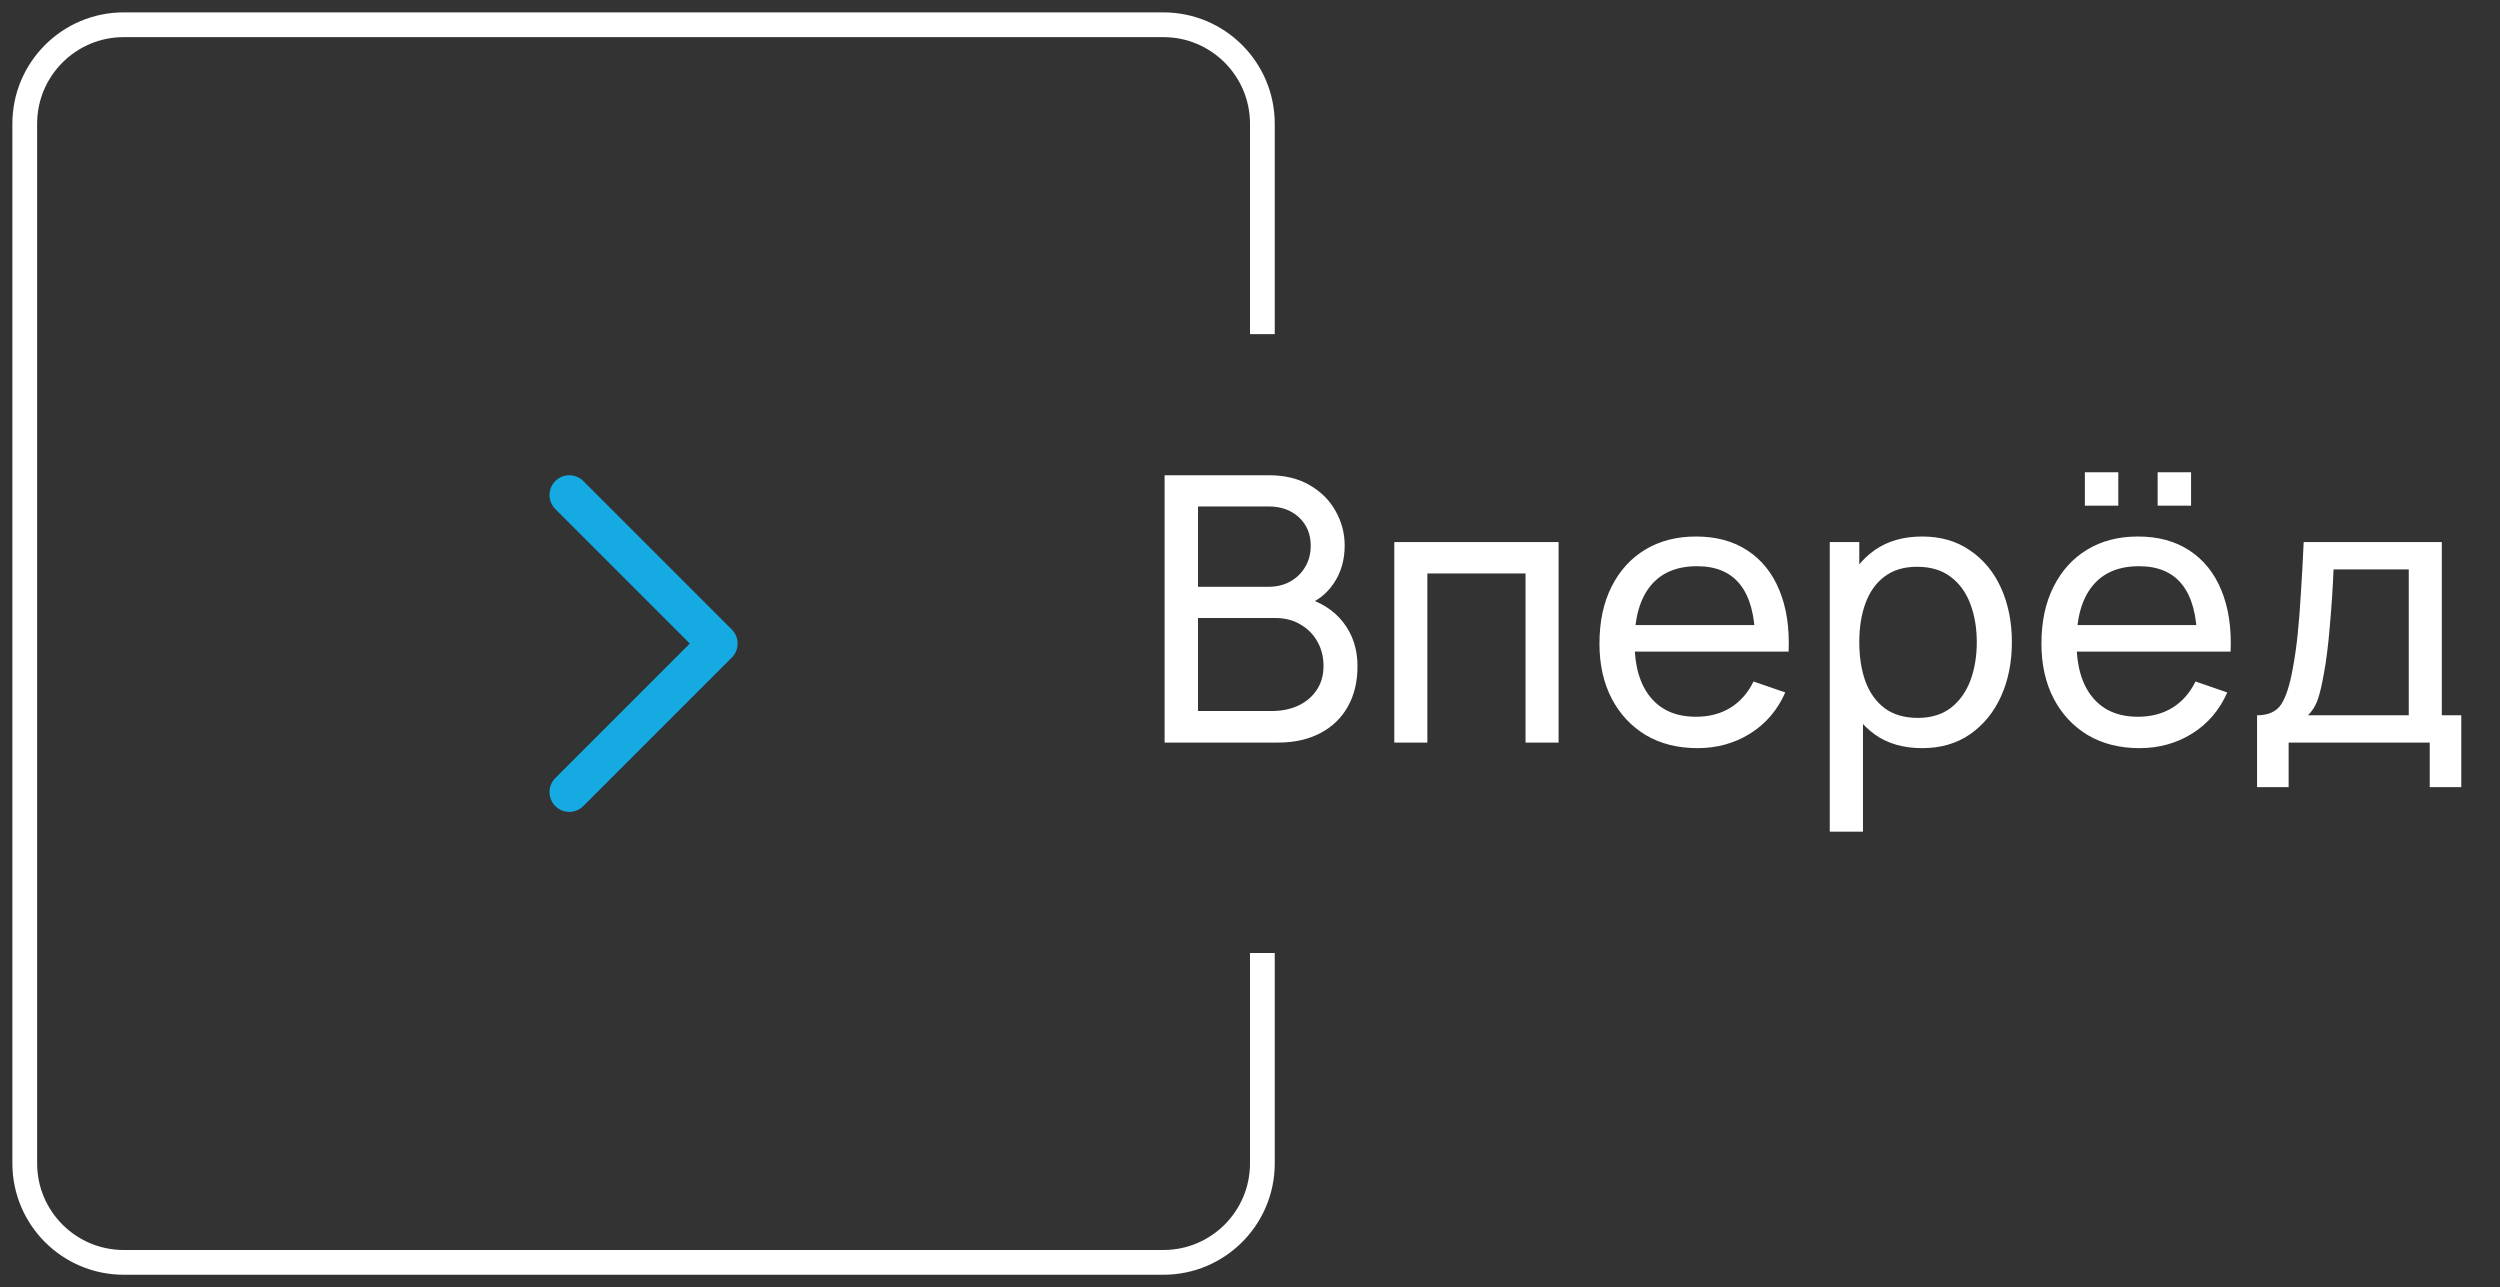
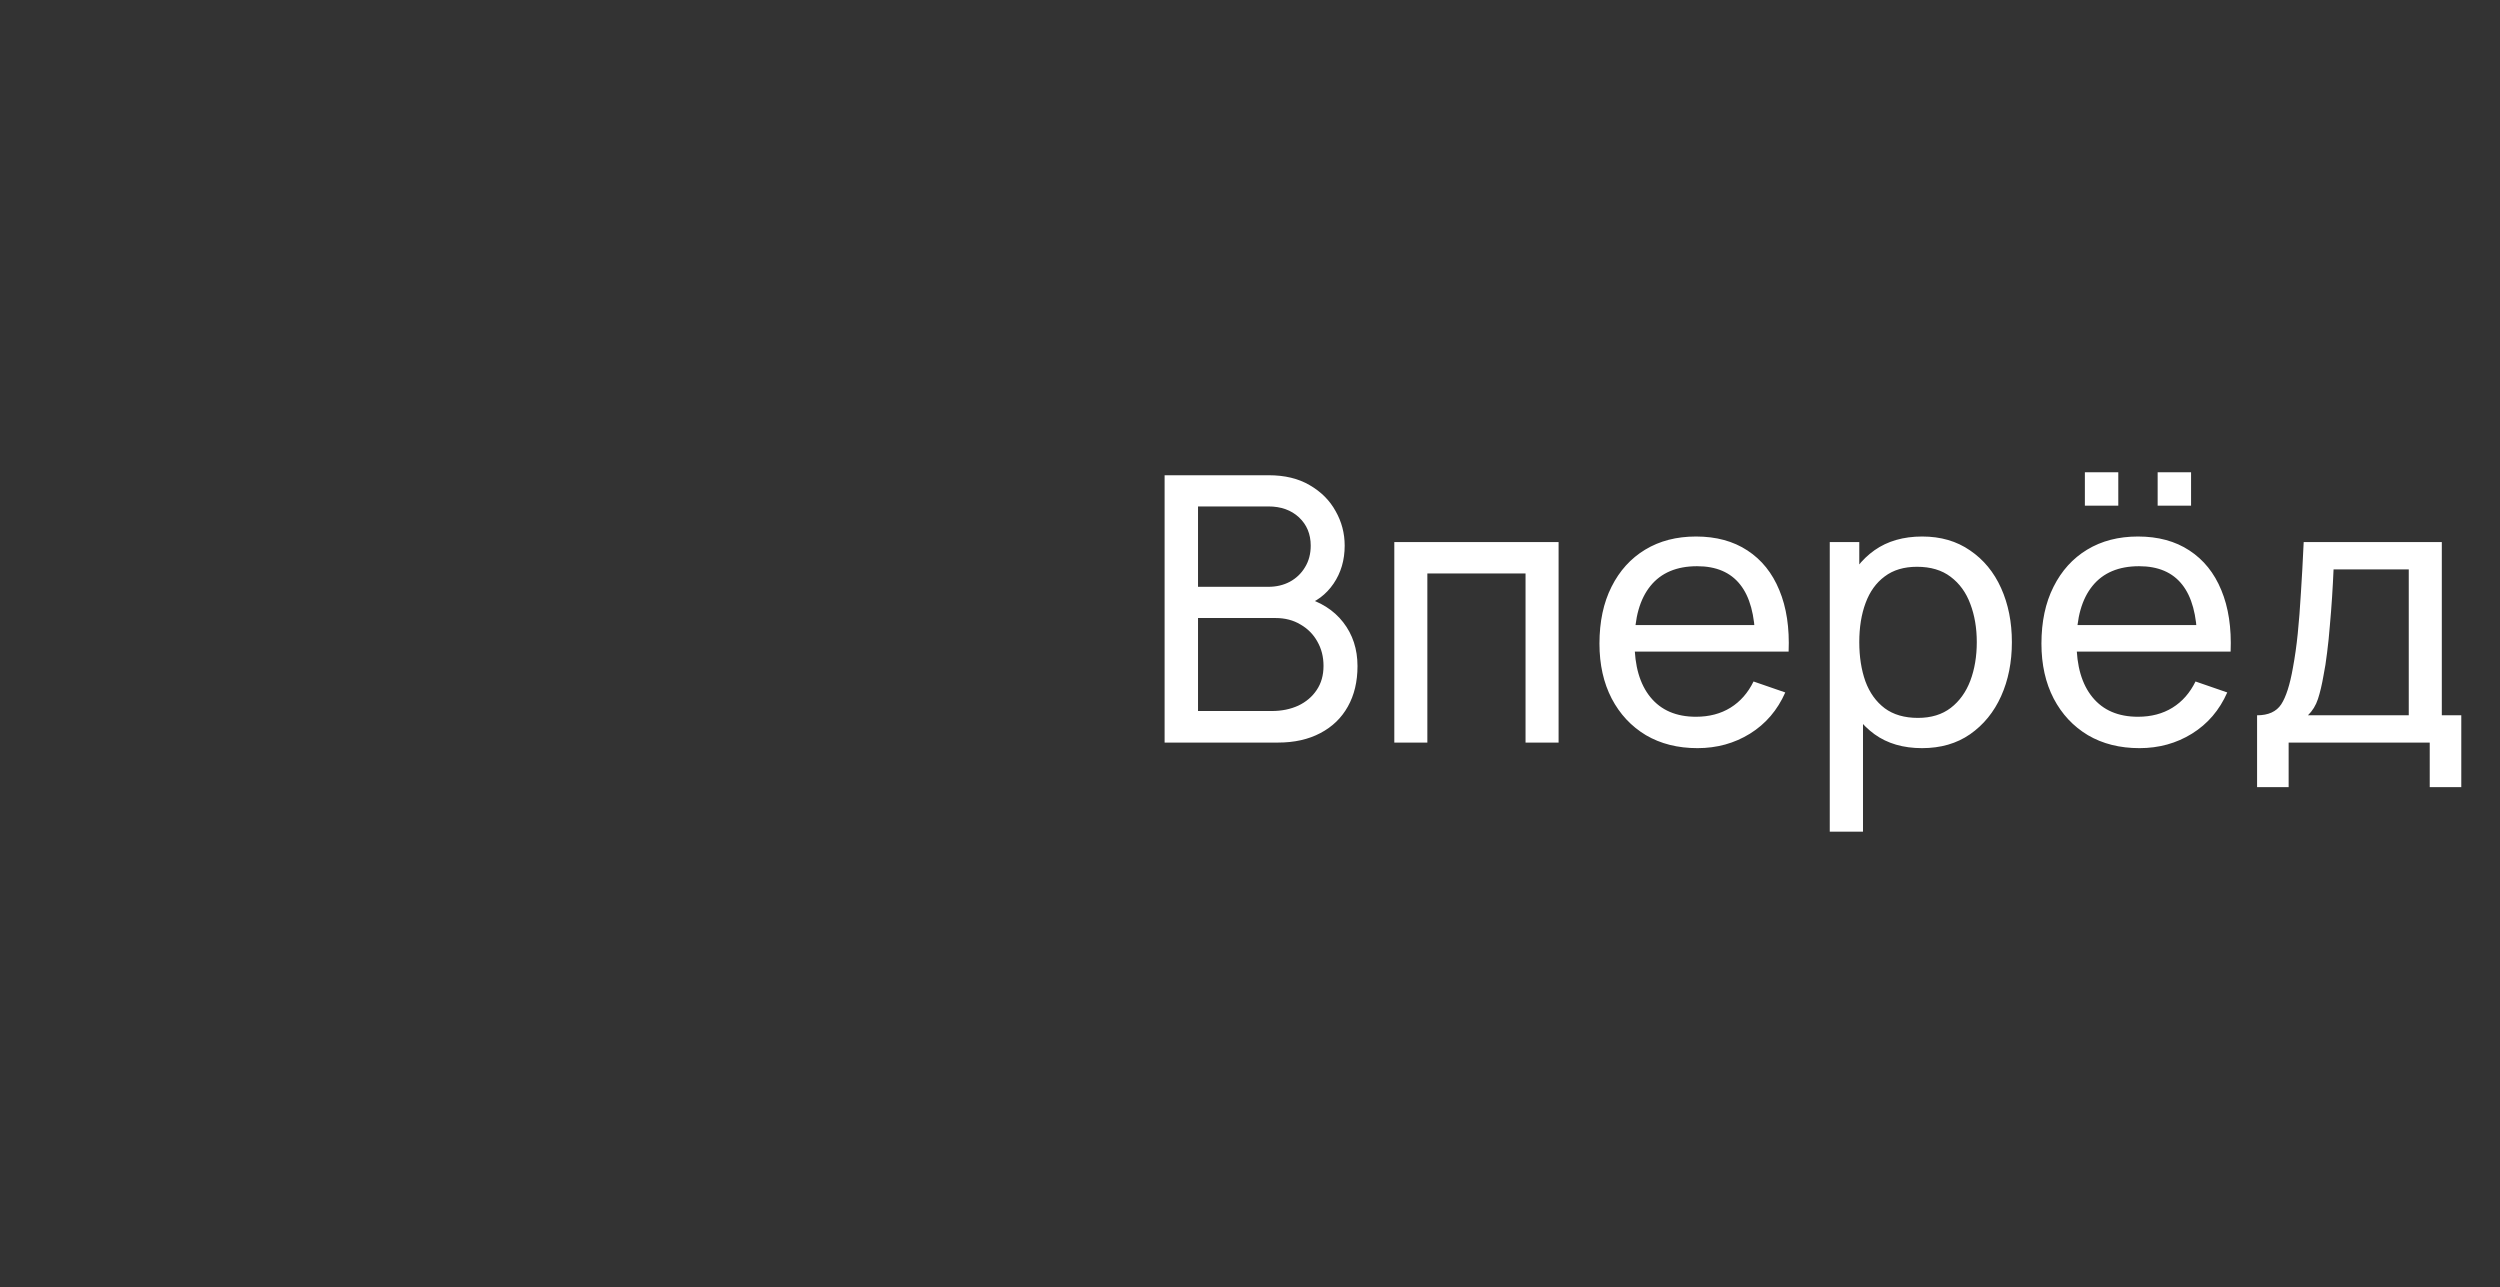
<svg xmlns="http://www.w3.org/2000/svg" width="101" height="52" viewBox="0 0 101 52" fill="none">
  <rect x="0" y="0" width="101" height="52" fill="#333333" stroke="none" />
-   <path d="M51 13.5V5C51 2.791 49.209 1 47 1H5C2.791 1 1 2.791 1 5V13.5V38.5V47C1 49.209 2.791 51 5 51H47C49.209 51 51 49.209 51 47V38.5" stroke="white" />
-   <path d="M23 32L29 26L23 20" stroke="#15AAE2" stroke-width="1.6" stroke-linecap="round" stroke-linejoin="round" />
  <path d="M47.05 30V19.2H51.258C51.903 19.2 52.453 19.332 52.907 19.598C53.367 19.863 53.718 20.212 53.958 20.648C54.203 21.078 54.325 21.543 54.325 22.043C54.325 22.628 54.175 23.14 53.875 23.58C53.575 24.02 53.17 24.323 52.66 24.488L52.645 24.12C53.34 24.305 53.88 24.645 54.265 25.14C54.65 25.635 54.843 26.225 54.843 26.91C54.843 27.54 54.712 28.085 54.453 28.545C54.197 29.005 53.828 29.363 53.343 29.617C52.862 29.872 52.292 30 51.633 30H47.05ZM48.4 28.725H51.377C51.778 28.725 52.135 28.652 52.45 28.508C52.765 28.358 53.013 28.148 53.193 27.878C53.377 27.608 53.47 27.282 53.47 26.902C53.47 26.538 53.388 26.21 53.222 25.92C53.062 25.63 52.835 25.4 52.54 25.23C52.25 25.055 51.913 24.968 51.528 24.968H48.4V28.725ZM48.4 23.707H51.242C51.562 23.707 51.85 23.64 52.105 23.505C52.365 23.365 52.57 23.17 52.72 22.92C52.875 22.67 52.953 22.378 52.953 22.043C52.953 21.578 52.795 21.198 52.48 20.902C52.165 20.608 51.752 20.46 51.242 20.46H48.4V23.707ZM56.33 30V21.9H62.967V30H61.632V23.168H57.665V30H56.33ZM68.578 30.225C67.783 30.225 67.088 30.05 66.493 29.7C65.903 29.345 65.443 28.852 65.113 28.223C64.783 27.587 64.618 26.848 64.618 26.003C64.618 25.117 64.78 24.352 65.105 23.707C65.43 23.058 65.883 22.558 66.463 22.207C67.048 21.852 67.733 21.675 68.518 21.675C69.333 21.675 70.025 21.863 70.595 22.238C71.17 22.613 71.6 23.148 71.885 23.843C72.175 24.538 72.3 25.365 72.26 26.325H70.91V25.845C70.895 24.85 70.693 24.108 70.303 23.617C69.913 23.122 69.333 22.875 68.563 22.875C67.738 22.875 67.11 23.14 66.68 23.67C66.25 24.2 66.035 24.96 66.035 25.95C66.035 26.905 66.25 27.645 66.68 28.17C67.11 28.695 67.723 28.957 68.518 28.957C69.053 28.957 69.518 28.835 69.913 28.59C70.308 28.345 70.618 27.992 70.843 27.532L72.125 27.975C71.81 28.69 71.335 29.245 70.7 29.64C70.07 30.03 69.363 30.225 68.578 30.225ZM65.585 26.325V25.253H71.57V26.325H65.585ZM77.65 30.225C76.89 30.225 76.25 30.038 75.73 29.663C75.21 29.282 74.815 28.77 74.545 28.125C74.28 27.475 74.147 26.747 74.147 25.942C74.147 25.128 74.28 24.398 74.545 23.753C74.815 23.108 75.21 22.6 75.73 22.23C76.255 21.86 76.897 21.675 77.657 21.675C78.407 21.675 79.052 21.863 79.592 22.238C80.137 22.608 80.555 23.115 80.845 23.76C81.135 24.405 81.28 25.133 81.28 25.942C81.28 26.753 81.135 27.48 80.845 28.125C80.555 28.77 80.137 29.282 79.592 29.663C79.052 30.038 78.405 30.225 77.65 30.225ZM73.922 33.6V21.9H75.115V27.863H75.265V33.6H73.922ZM77.485 29.003C78.02 29.003 78.462 28.867 78.812 28.598C79.162 28.328 79.425 27.962 79.6 27.503C79.775 27.038 79.862 26.517 79.862 25.942C79.862 25.372 79.775 24.858 79.6 24.398C79.43 23.938 79.165 23.573 78.805 23.302C78.45 23.032 77.997 22.898 77.447 22.898C76.922 22.898 76.487 23.027 76.142 23.288C75.797 23.543 75.54 23.9 75.37 24.36C75.2 24.815 75.115 25.343 75.115 25.942C75.115 26.532 75.197 27.06 75.362 27.525C75.532 27.985 75.792 28.348 76.142 28.613C76.492 28.872 76.94 29.003 77.485 29.003ZM87.169 20.43V19.08H88.519V20.43H87.169ZM84.229 20.43V19.08H85.579V20.43H84.229ZM86.434 30.225C85.639 30.225 84.944 30.05 84.349 29.7C83.759 29.345 83.299 28.852 82.969 28.223C82.639 27.587 82.474 26.848 82.474 26.003C82.474 25.117 82.636 24.352 82.962 23.707C83.287 23.058 83.739 22.558 84.319 22.207C84.904 21.852 85.589 21.675 86.374 21.675C87.189 21.675 87.882 21.863 88.451 22.238C89.026 22.613 89.457 23.148 89.742 23.843C90.031 24.538 90.156 25.365 90.117 26.325H88.766V25.845C88.751 24.85 88.549 24.108 88.159 23.617C87.769 23.122 87.189 22.875 86.419 22.875C85.594 22.875 84.966 23.14 84.537 23.67C84.106 24.2 83.891 24.96 83.891 25.95C83.891 26.905 84.106 27.645 84.537 28.17C84.966 28.695 85.579 28.957 86.374 28.957C86.909 28.957 87.374 28.835 87.769 28.59C88.164 28.345 88.474 27.992 88.699 27.532L89.981 27.975C89.666 28.69 89.192 29.245 88.556 29.64C87.927 30.03 87.219 30.225 86.434 30.225ZM83.442 26.325V25.253H89.427V26.325H83.442ZM91.186 31.8V28.898C91.641 28.898 91.966 28.75 92.161 28.455C92.356 28.155 92.514 27.663 92.634 26.977C92.714 26.547 92.779 26.087 92.829 25.598C92.879 25.108 92.921 24.562 92.956 23.962C92.996 23.358 93.034 22.67 93.069 21.9H98.649V28.898H99.436V31.8H98.161V30H92.461V31.8H91.186ZM93.241 28.898H97.314V23.003H94.276C94.261 23.358 94.241 23.73 94.216 24.12C94.191 24.505 94.161 24.89 94.126 25.275C94.096 25.66 94.059 26.025 94.014 26.37C93.974 26.71 93.926 27.015 93.871 27.285C93.806 27.66 93.731 27.977 93.646 28.238C93.561 28.497 93.426 28.718 93.241 28.898Z" fill="white" />
</svg>